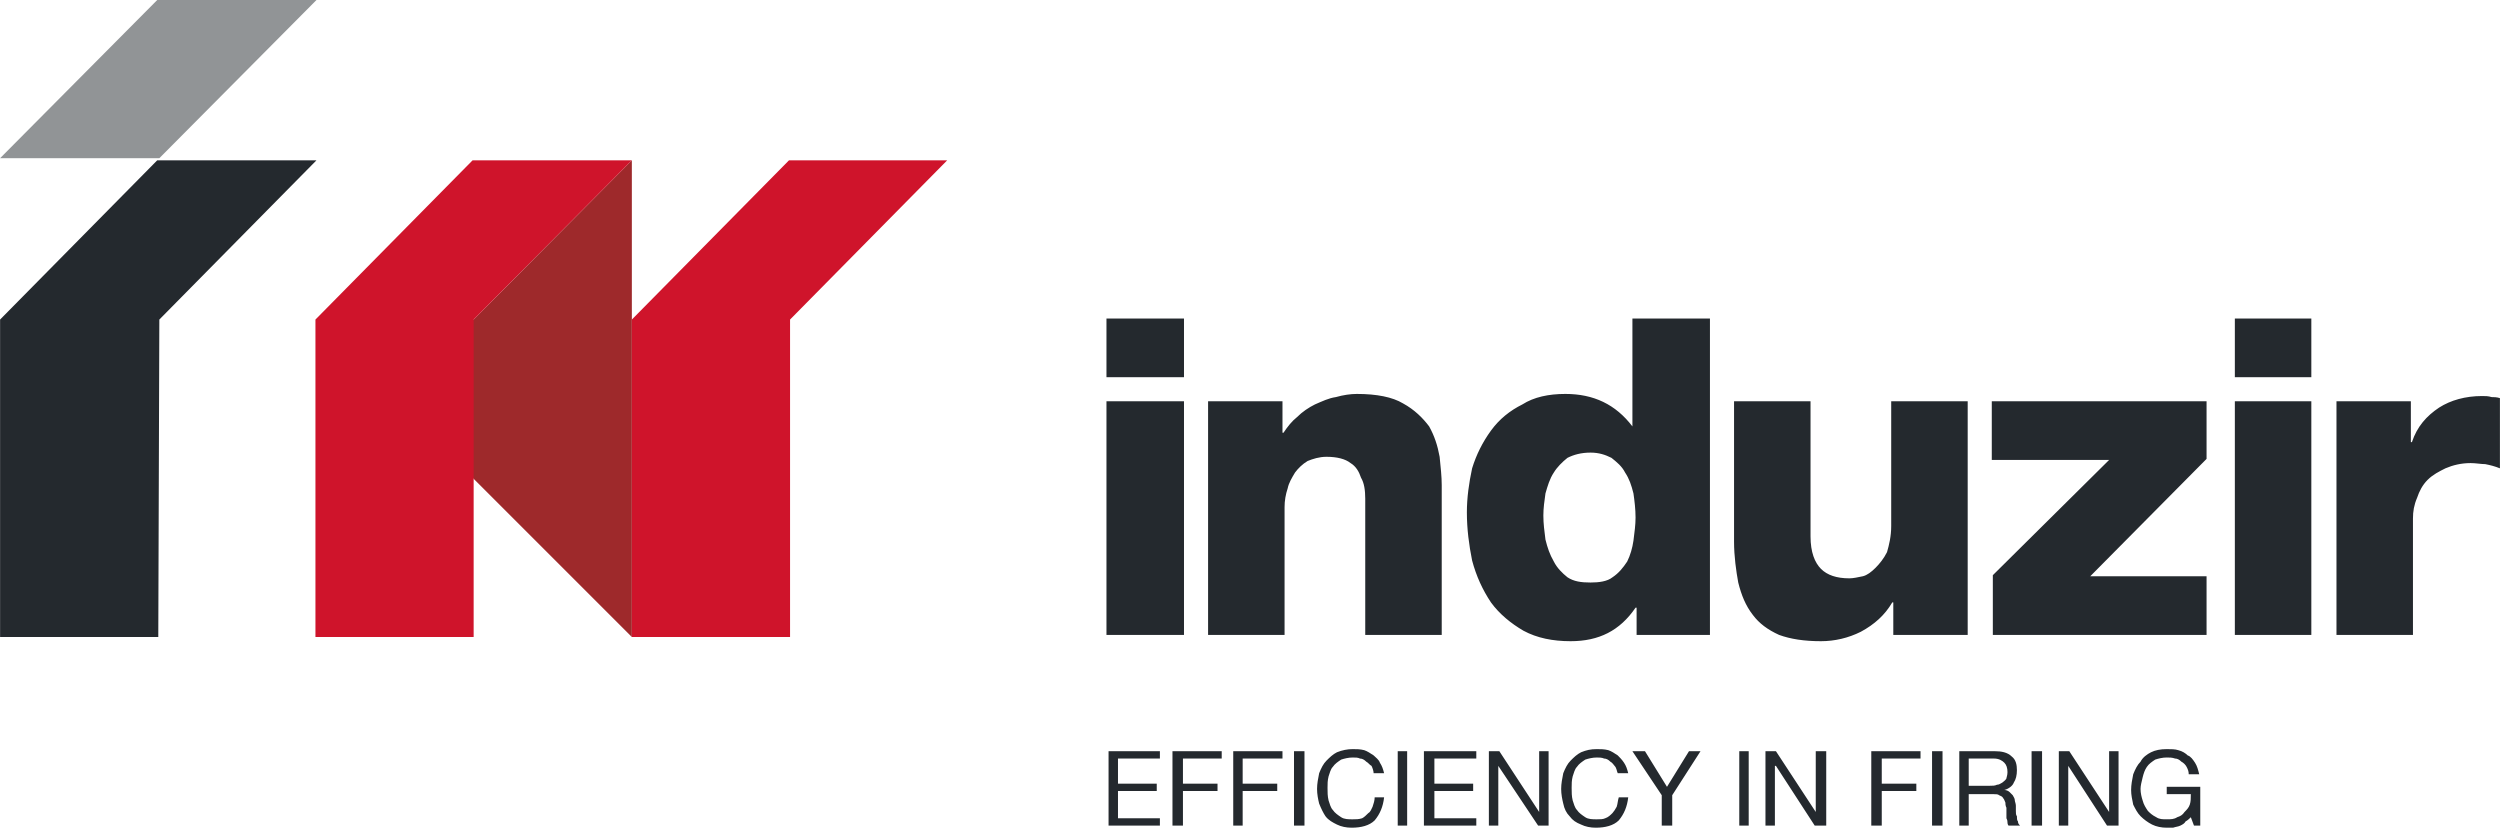
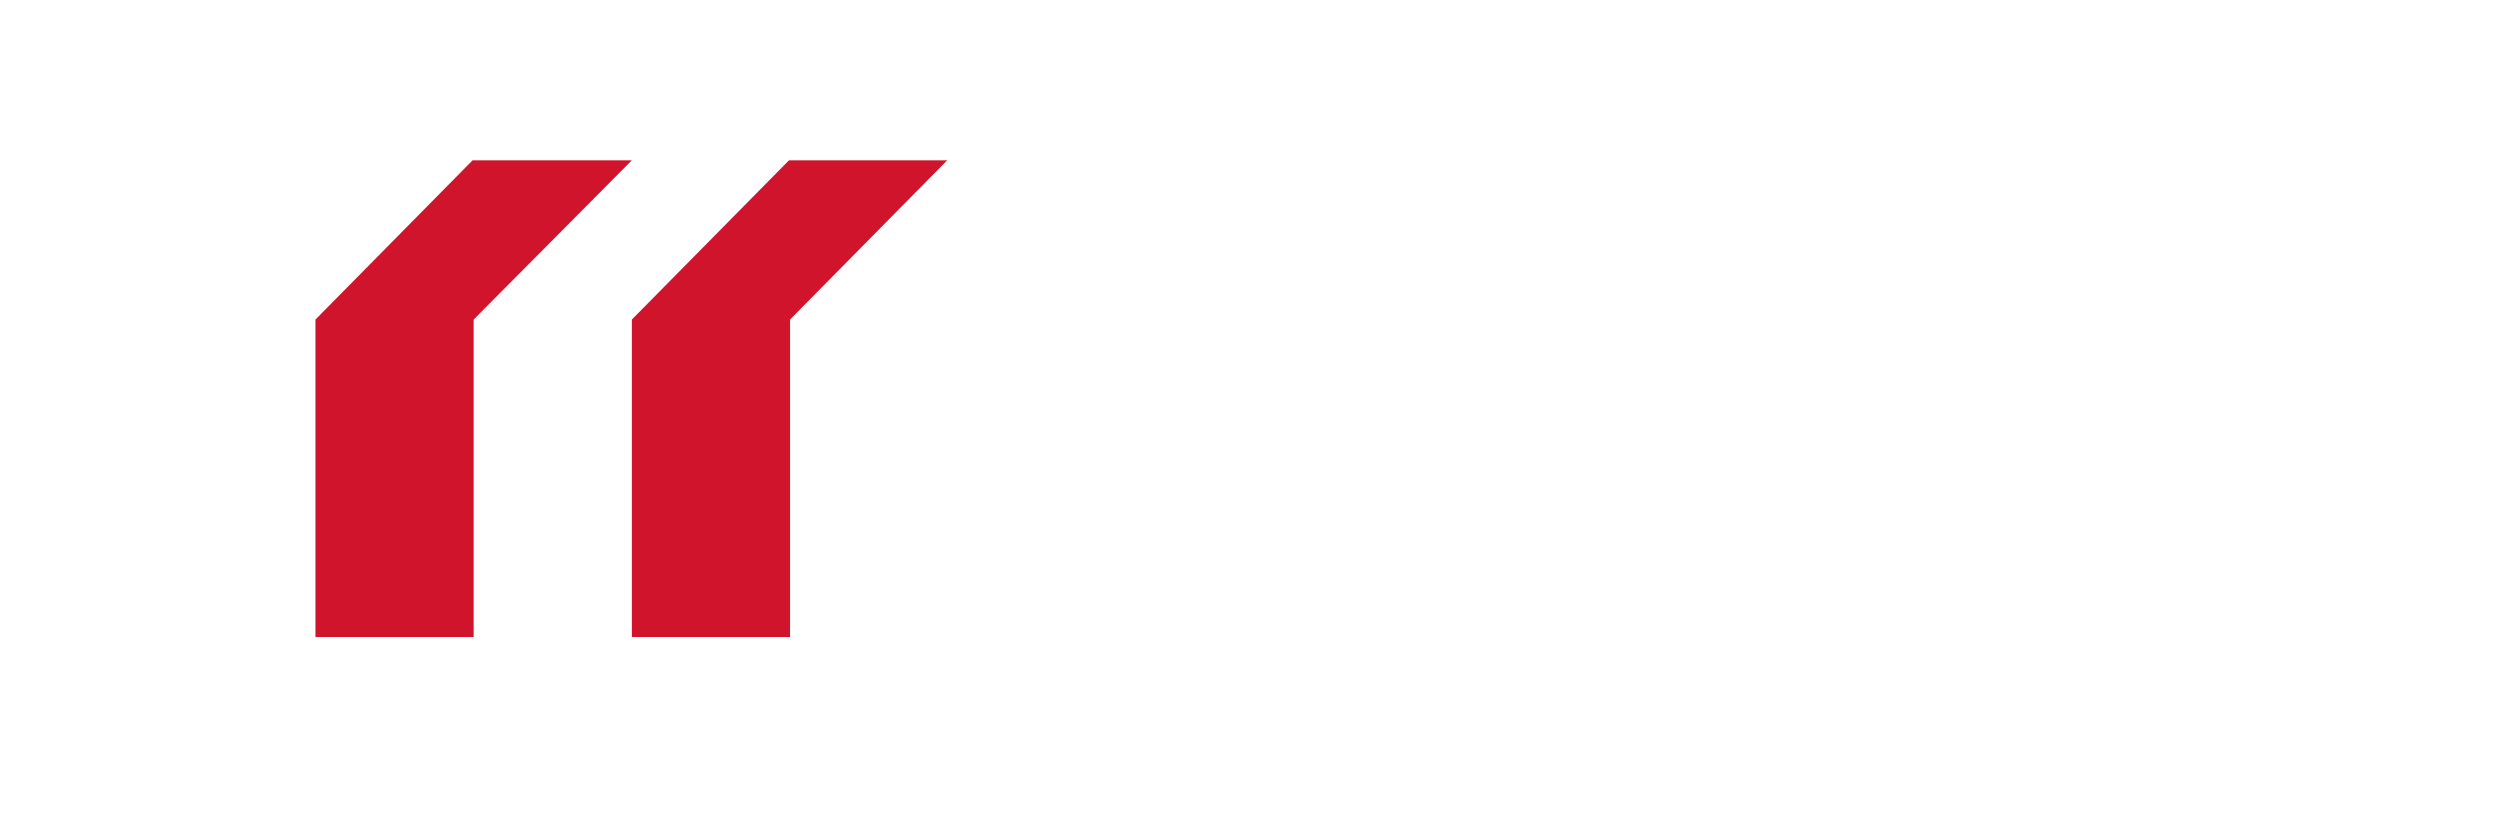
<svg xmlns="http://www.w3.org/2000/svg" xml:space="preserve" width="2362px" height="782px" version="1.1" style="shape-rendering:geometricPrecision; text-rendering:geometricPrecision; image-rendering:optimizeQuality; fill-rule:evenodd; clip-rule:evenodd" viewBox="0 0 2386 790">
  <defs>
    <style type="text/css">
   
    .fil1 {fill:#9E292B}
    .fil3 {fill:#CF142B}
    .fil2 {fill:#919496}
    .fil0 {fill:#24292E}
   
  </style>
  </defs>
  <g id="__x0023_Layer_x0020_1">
-     <path class="fil0" d="M1056 383l74 0 0 223 -74 0 0 -223zm74 -23l0 0 -74 0 0 -56 74 0 0 56zm23 23l0 0 71 0 0 30 1 0c4,-6 8,-11 13,-15 5,-5 11,-9 17,-12 7,-3 13,-6 20,-7 7,-2 14,-3 20,-3 19,0 34,3 44,9 11,6 19,14 25,22 5,9 8,18 10,29 1,10 2,19 2,27l0 143 -73 0 0 -108c0,-8 0,-15 0,-22 0,-8 -1,-15 -4,-20 -2,-6 -5,-11 -10,-14 -5,-4 -13,-6 -23,-6 -7,0 -13,2 -18,4 -5,3 -9,7 -12,11 -3,5 -6,10 -7,15 -2,6 -3,12 -3,18l0 122 -73 0 0 -223zm479 223l0 0 -70 0 0 -26 -1 0c-15,22 -35,32 -62,32 -17,0 -32,-3 -45,-10 -12,-7 -23,-16 -31,-27 -8,-12 -14,-25 -18,-40 -3,-15 -5,-30 -5,-46 0,-14 2,-28 5,-42 4,-13 10,-25 18,-36 8,-11 18,-19 30,-25 11,-7 25,-10 41,-10 27,0 48,10 64,31l0 0 0 -103 74 0 0 302zm-114 -174l0 0c-9,0 -16,2 -22,5 -5,4 -10,9 -13,14 -4,6 -6,13 -8,20 -1,7 -2,14 -2,21 0,8 1,15 2,23 2,8 4,14 8,21 3,6 8,11 13,15 6,4 13,5 22,5 8,0 16,-1 21,-5 6,-4 10,-9 14,-15 3,-6 5,-13 6,-20 1,-8 2,-15 2,-22 0,-8 -1,-16 -2,-23 -2,-8 -4,-14 -8,-20 -3,-6 -8,-10 -13,-14 -6,-3 -12,-5 -20,-5zm360 174l0 0 -71 0 0 -31 -1 0c-7,12 -17,21 -30,28 -12,6 -25,9 -38,9 -16,0 -29,-2 -40,-6 -11,-5 -19,-11 -25,-19 -7,-9 -11,-19 -14,-31 -2,-11 -4,-25 -4,-39l0 -134 73 0 0 129c0,15 4,25 10,31 6,6 15,9 27,9 4,0 8,-1 13,-2 4,-1 8,-4 12,-8 4,-4 8,-9 11,-15 2,-7 4,-15 4,-25l0 -119 73 0 0 223zm24 -57l0 0 111 -110 -112 0 0 -56 205 0 0 55 -111 112 111 0 0 56 -204 0 0 -57zm304 -189l0 0 -73 0 0 -56 73 0 0 56zm-73 23l0 0 73 0 0 223 -73 0 0 -223zm97 0l0 0 71 0 0 39 1 0c5,-15 14,-25 26,-33 11,-7 25,-11 41,-11 3,0 6,0 9,1 2,0 5,0 8,1l0 67c-5,-2 -9,-3 -14,-4 -4,0 -9,-1 -14,-1 -9,0 -17,2 -24,5 -6,3 -12,6 -17,11 -5,5 -8,11 -10,17 -3,7 -4,13 -4,20l0 111 -73 0 0 -223z" />
-     <polygon class="fil0" points="0,305 150,153 302,153 152,305 151,608 0,608 " />
-     <polygon class="fil1" points="603,153 603,305 603,305 603,608 451,456 451,456 451,456 451,305 452,305 " />
-     <polygon class="fil2" points="0,151 152,151 302,0 150,0 " />
    <polygon class="fil3" points="301,305 451,153 603,153 452,305 452,608 301,608 " />
    <polygon class="fil3" points="603,305 753,153 904,153 754,305 754,608 603,608 " />
-     <path class="fil0" d="M1058 788l49 0 0 -7 -40 0 0 -26 37 0 0 -7 -37 0 0 -24 40 0 0 -7 -49 0 0 71zm61 0l0 0 10 0 0 -33 33 0 0 -7 -33 0 0 -24 37 0 0 -7 -47 0 0 71zm58 0l0 0 9 0 0 -33 33 0 0 -7 -33 0 0 -24 38 0 0 -7 -47 0 0 71zm58 0l0 0 10 0 0 -71 -10 0 0 71zm86 -50l0 0c-1,-4 -2,-7 -4,-10 -1,-3 -4,-5 -6,-7 -3,-2 -6,-4 -9,-5 -4,-1 -7,-1 -11,-1 -5,0 -10,1 -15,3 -4,2 -7,5 -10,8 -3,3 -5,7 -7,12 -1,5 -2,10 -2,15 0,5 1,10 2,14 2,5 4,9 6,12 3,4 7,6 11,8 4,2 9,3 14,3 9,0 17,-2 22,-7 5,-6 8,-13 9,-22l-9 0c0,3 -1,6 -2,9 -1,2 -2,5 -4,6 -2,2 -4,4 -6,5 -3,1 -6,1 -9,1 -4,0 -8,0 -11,-2 -3,-2 -6,-4 -8,-7 -2,-2 -3,-6 -4,-9 -1,-4 -1,-8 -1,-12 0,-4 0,-7 1,-11 1,-3 2,-7 4,-9 2,-3 5,-5 8,-7 3,-1 7,-2 11,-2 3,0 5,0 7,1 2,0 4,1 6,3 2,1 3,3 5,4 1,2 2,5 2,7l10 0zm13 50l0 0 9 0 0 -71 -9 0 0 71zm25 0l0 0 50 0 0 -7 -40 0 0 -26 37 0 0 -7 -37 0 0 -24 40 0 0 -7 -50 0 0 71zm62 0l0 0 9 0 0 -57 0 0 38 57 10 0 0 -71 -9 0 0 58 0 0 -38 -58 -10 0 0 71zm133 -50l0 0c-1,-4 -2,-7 -4,-10 -2,-3 -4,-5 -6,-7 -3,-2 -6,-4 -9,-5 -4,-1 -7,-1 -11,-1 -6,0 -10,1 -15,3 -4,2 -7,5 -10,8 -3,3 -5,7 -7,12 -1,5 -2,10 -2,15 0,5 1,10 2,14 1,5 3,9 6,12 3,4 6,6 11,8 4,2 9,3 14,3 9,0 17,-2 22,-7 5,-6 8,-13 9,-22l-9 0c-1,3 -1,6 -2,9 -1,2 -3,5 -4,6 -2,2 -4,4 -7,5 -2,1 -5,1 -8,1 -4,0 -8,0 -11,-2 -3,-2 -6,-4 -8,-7 -2,-2 -3,-6 -4,-9 -1,-4 -1,-8 -1,-12 0,-4 0,-7 1,-11 1,-3 2,-7 4,-9 2,-3 5,-5 8,-7 3,-1 7,-2 11,-2 2,0 5,0 7,1 2,0 4,1 6,3 2,1 3,3 4,4 2,2 2,5 3,7l10 0zm69 -21l0 0 -11 0 -21 34 -21 -34 -12 0 28 42 0 29 10 0 0 -29 27 -42zm37 71l0 0 9 0 0 -71 -9 0 0 71zm25 0l0 0 9 0 0 -57 1 0 37 57 11 0 0 -71 -10 0 0 58 0 0 -38 -58 -10 0 0 71zm101 0l0 0 10 0 0 -33 33 0 0 -7 -33 0 0 -24 37 0 0 -7 -47 0 0 71zm58 0l0 0 10 0 0 -71 -10 0 0 71zm35 -38l0 0 0 -26 24 0c5,0 8,2 10,4 2,2 3,5 3,9 0,3 -1,5 -1,6 -1,2 -3,3 -4,4 -2,1 -3,2 -5,2 -2,1 -4,1 -7,1l-20 0zm-9 38l0 0 9 0 0 -30 24 0c2,0 4,0 5,1 2,1 3,1 4,3 1,1 1,2 2,4 0,1 0,3 1,5 0,1 0,3 0,5 0,2 0,4 0,5 1,2 1,3 1,4 0,2 1,3 1,3l11 0c-1,-1 -2,-2 -2,-4 -1,-1 -1,-3 -1,-5 -1,-1 -1,-3 -1,-5 0,-2 0,-4 0,-5 0,-2 -1,-4 -1,-5 0,-2 -1,-3 -2,-5 -1,-1 -2,-2 -3,-3 -1,-1 -3,-2 -5,-2l0 0c4,-1 8,-4 9,-7 2,-3 3,-7 3,-12 0,-5 -1,-10 -5,-13 -4,-4 -10,-5 -16,-5l-34 0 0 71zm69 0l0 0 10 0 0 -71 -10 0 0 71zm26 0l0 0 9 0 0 -57 0 0 37 57 11 0 0 -71 -9 0 0 58 0 0 -38 -58 -10 0 0 71zm129 0l0 0 6 0 0 -37 -32 0 0 7 23 0c0,4 0,7 -1,10 -1,3 -3,5 -5,7 -2,3 -4,4 -7,5 -3,2 -6,2 -10,2 -4,0 -7,0 -10,-2 -4,-2 -6,-4 -8,-6 -2,-3 -4,-6 -5,-10 -1,-3 -2,-7 -2,-11 0,-3 1,-7 2,-11 1,-4 2,-7 4,-10 2,-3 5,-5 8,-7 3,-1 7,-2 11,-2 3,0 5,0 8,1 2,0 4,1 6,3 2,1 4,3 5,5 1,2 2,4 2,7l10 0c-1,-4 -2,-8 -4,-11 -2,-3 -4,-6 -7,-7 -2,-2 -5,-4 -9,-5 -3,-1 -7,-1 -11,-1 -6,0 -11,1 -15,3 -4,2 -8,5 -10,9 -3,3 -5,7 -7,12 -1,5 -2,10 -2,15 0,5 1,9 2,14 2,4 4,8 7,11 3,3 7,6 11,8 4,2 9,3 14,3 2,0 4,0 6,0 3,-1 5,-1 7,-2 2,-1 4,-2 5,-4 2,-1 4,-3 5,-4l3 8z" />
  </g>
</svg>